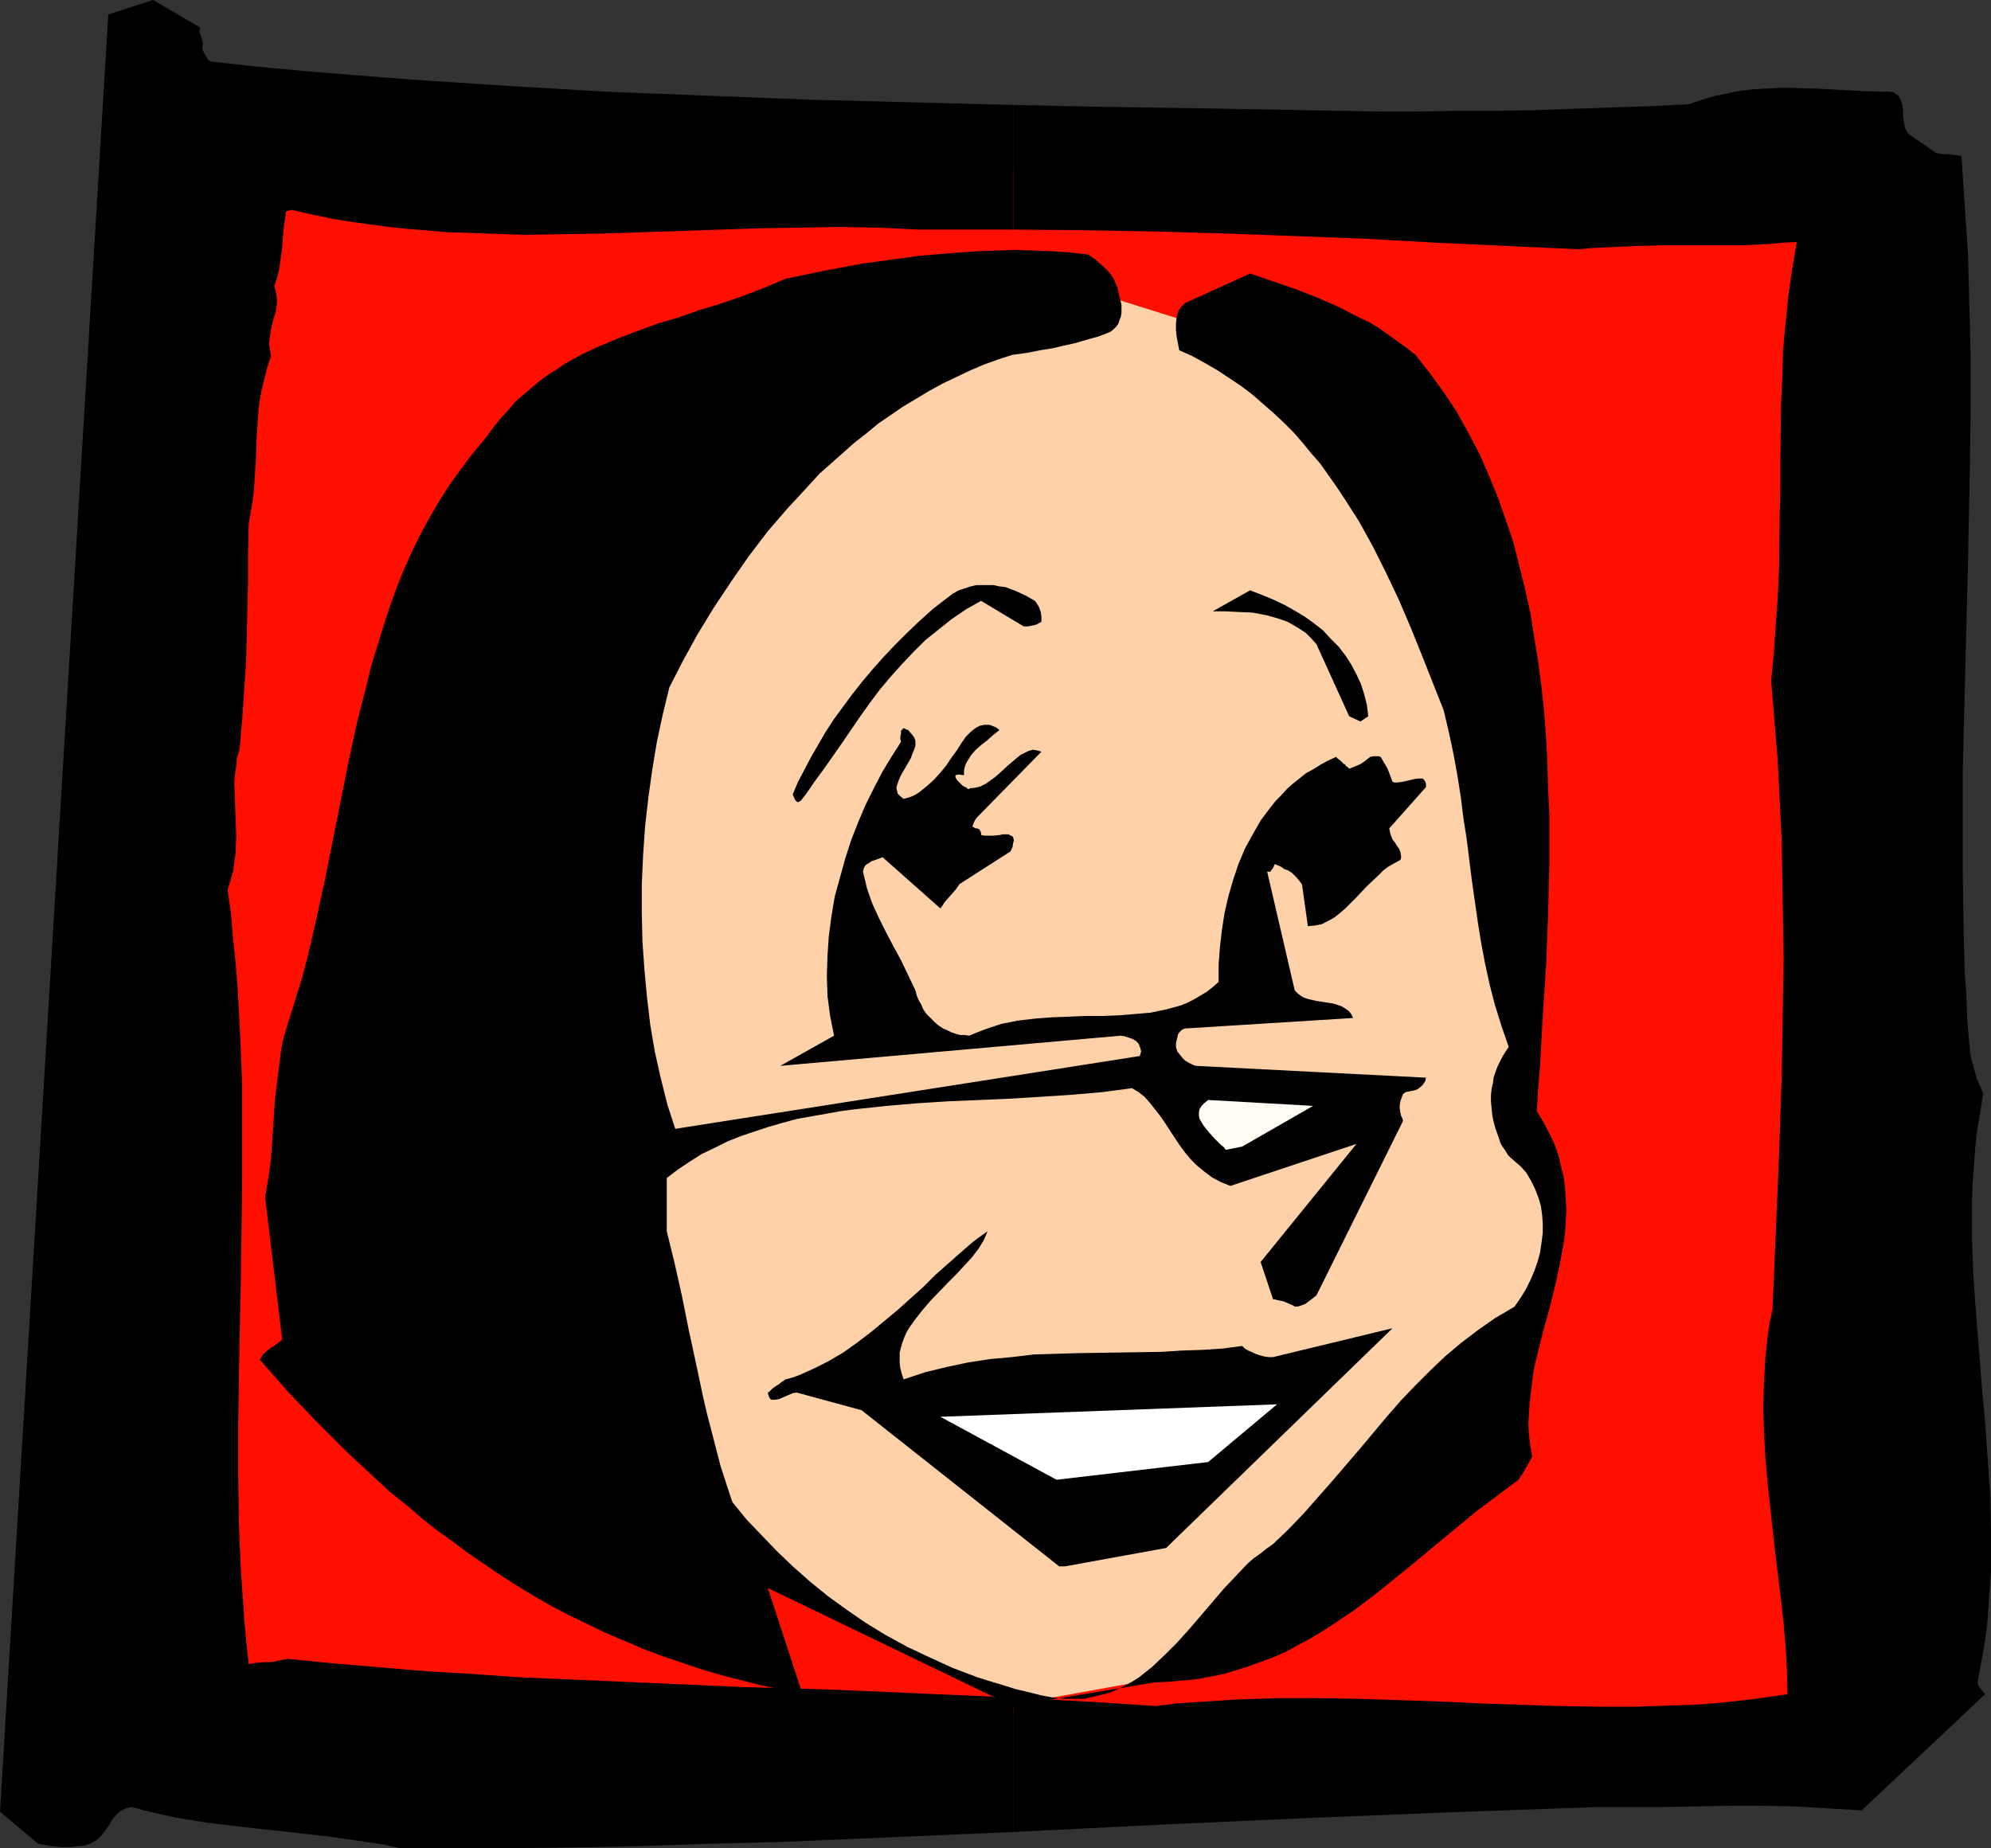
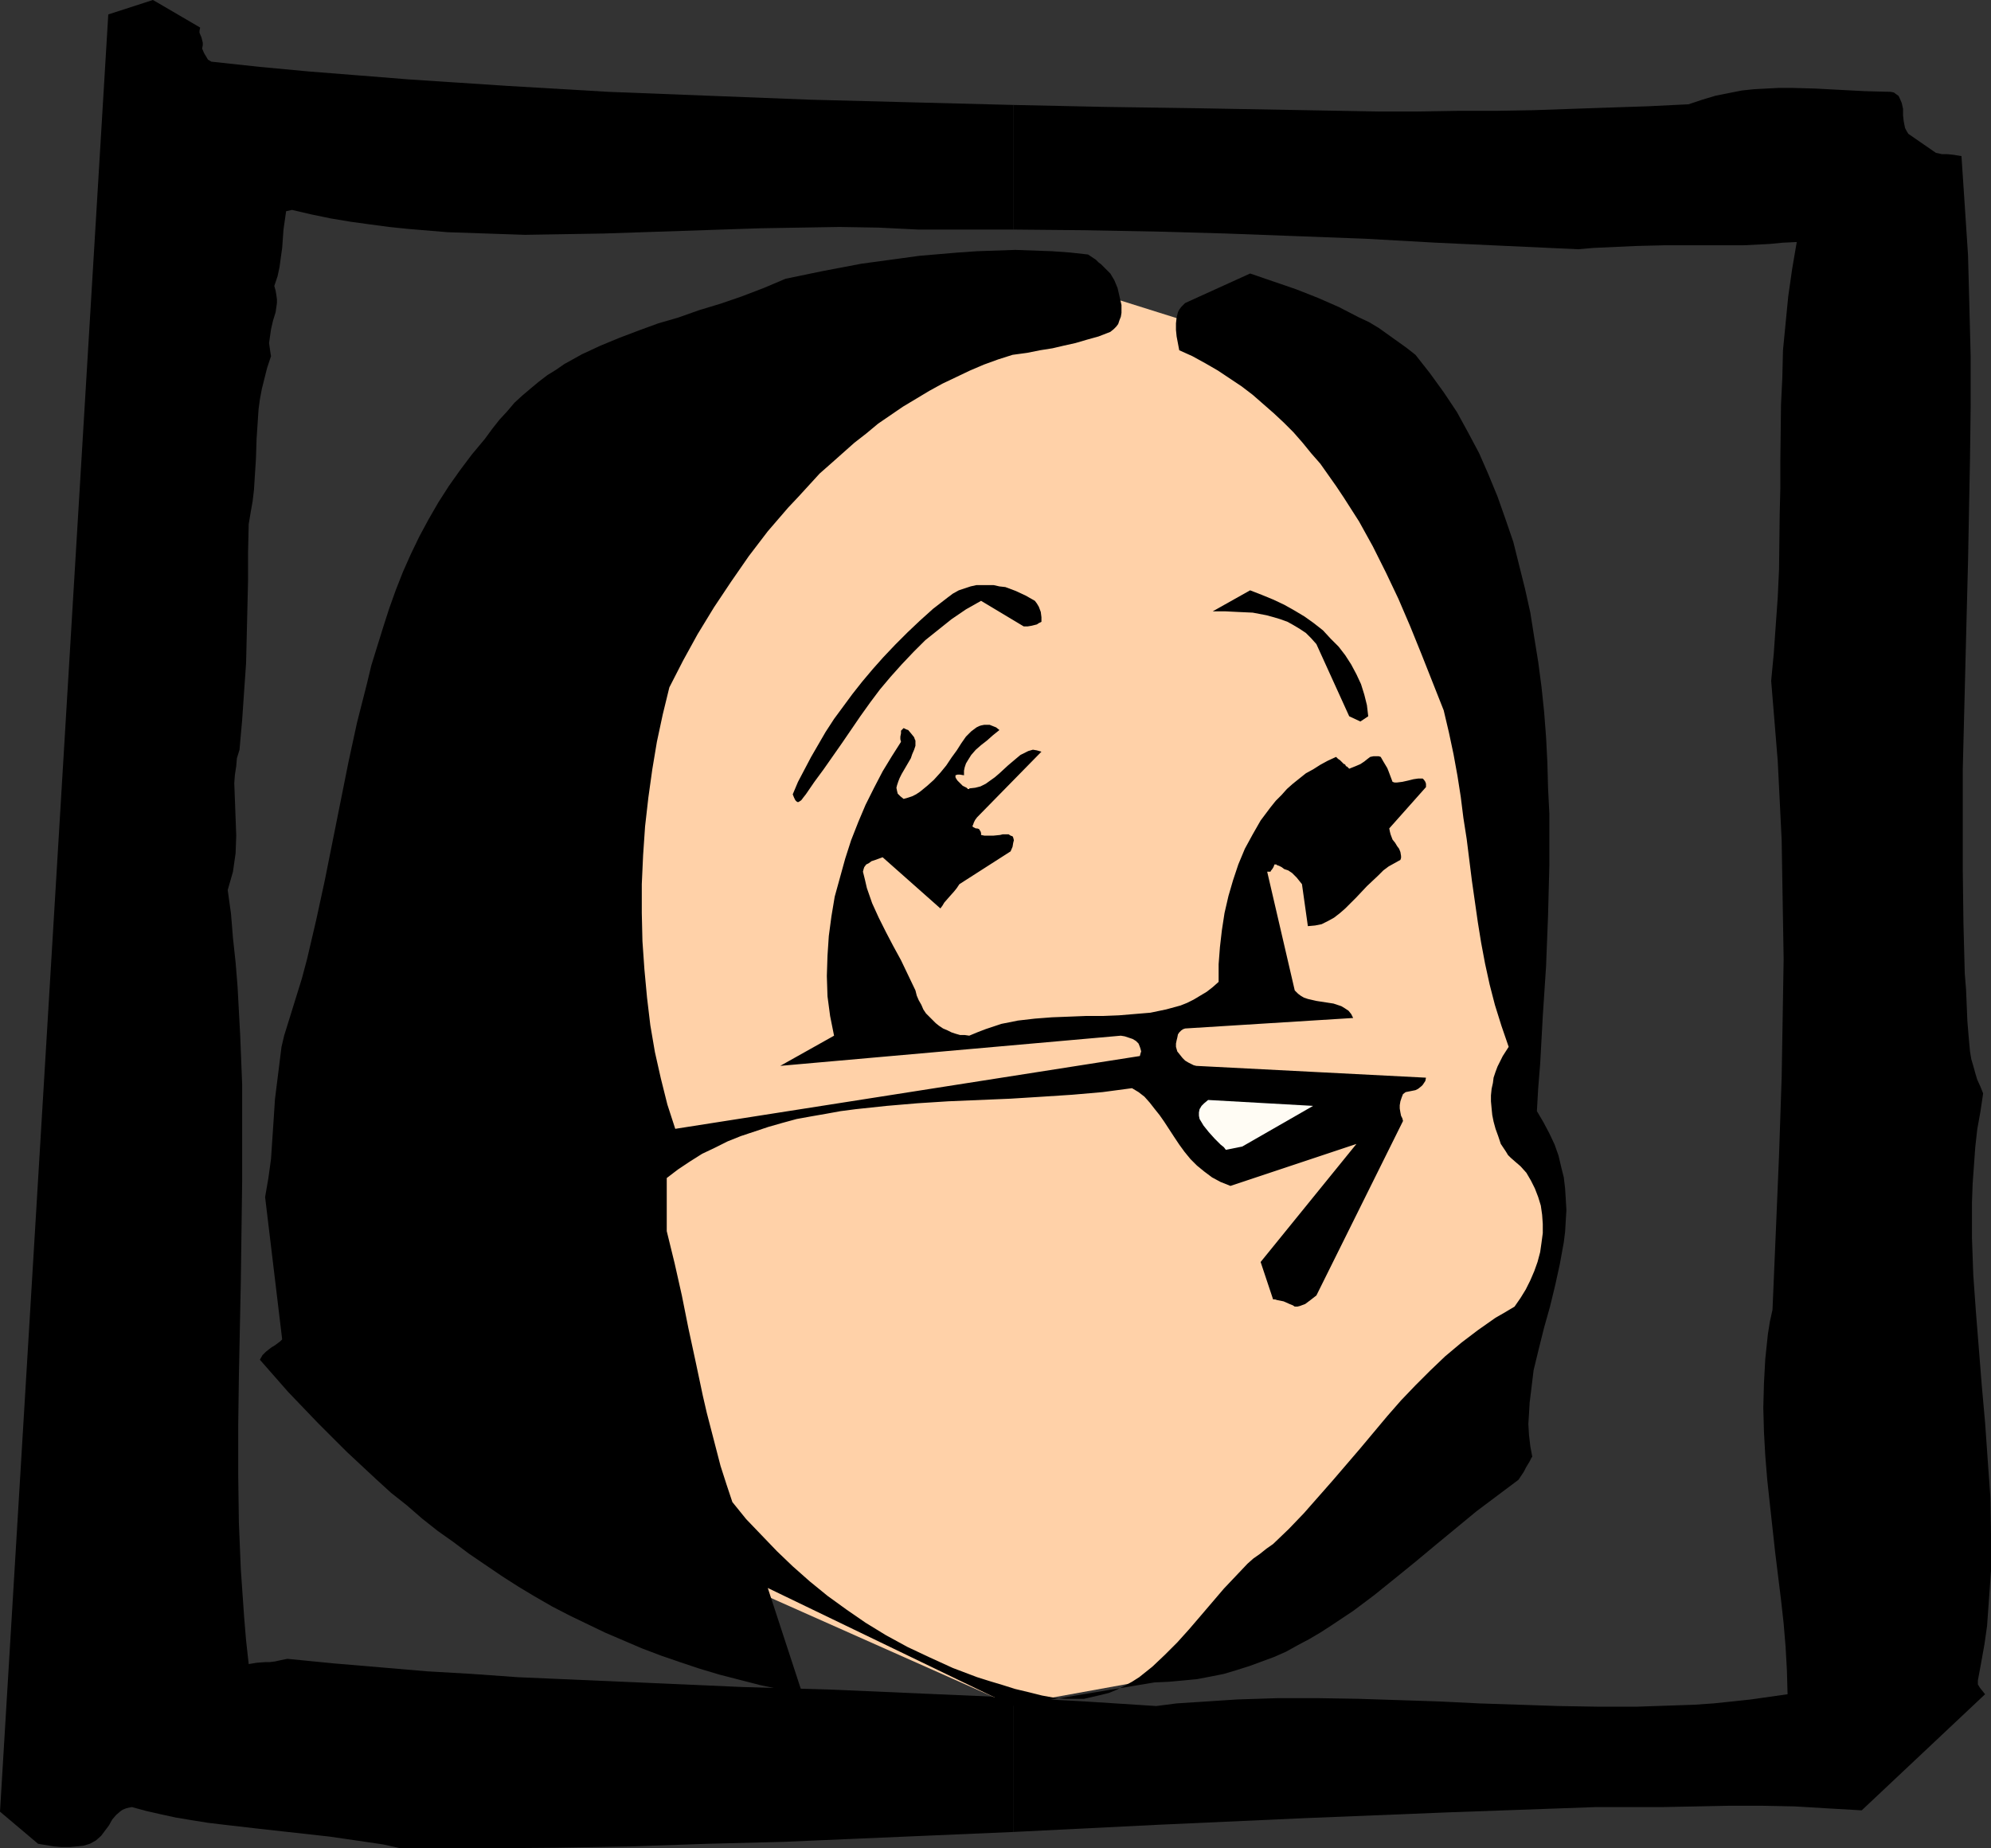
<svg xmlns="http://www.w3.org/2000/svg" xmlns:ns1="http://sodipodi.sourceforge.net/DTD/sodipodi-0.dtd" xmlns:ns2="http://www.inkscape.org/namespaces/inkscape" version="1.0" width="129.724mm" height="120.461mm" id="svg10" ns1:docname="Girl - Face 3.wmf">
  <rect width="100%" height="100%" fill="#333333" stroke="none" />
  <ns1:namedview id="namedview10" pagecolor="#ffffff" bordercolor="#000000" borderopacity="0.25" ns2:showpageshadow="2" ns2:pageopacity="0.0" ns2:pagecheckerboard="0" ns2:deskcolor="#d1d1d1" ns2:document-units="mm" />
  <defs id="defs1">
    <pattern id="WMFhbasepattern" patternUnits="userSpaceOnUse" width="6" height="6" x="0" y="0" />
  </defs>
-   <path style="fill:#ff0f00;fill-opacity:1;fill-rule:evenodd;stroke:none" d="m 43.794,39.744 -5.818,384.035 412.08,-3.554 2.586,-380.48 -286.193,2.747 z" id="path1" />
  <path style="fill:#000000;fill-opacity:1;fill-rule:evenodd;stroke:none" d="m 249.51,418.125 v 33.12 l 35.714,-1.777 35.714,-1.616 36.037,-1.454 18.099,-0.646 18.099,-0.646 h 8.403 8.08 l 8.242,-0.162 7.918,-0.162 h 8.08 l 8.08,0.162 8.08,0.485 8.403,0.485 30.381,-28.597 -0.646,-0.808 -0.646,-0.808 -0.485,-0.808 v -0.969 l 0.808,-4.362 0.808,-4.524 0.646,-4.524 0.323,-4.524 0.323,-4.524 0.323,-4.524 v -4.524 -4.524 l -0.162,-9.209 -0.646,-9.048 -0.646,-9.209 -0.808,-9.048 -1.454,-18.257 -0.646,-9.048 -0.323,-9.048 v -8.886 l 0.162,-4.524 0.323,-4.524 0.323,-4.524 0.485,-4.362 0.808,-4.524 0.646,-4.362 -0.646,-1.616 -0.808,-1.777 -0.485,-1.616 -0.485,-1.777 -0.485,-1.616 -0.323,-1.939 -0.323,-3.554 -0.323,-3.878 -0.162,-3.878 -0.162,-3.878 -0.323,-4.039 -0.323,-12.44 -0.162,-12.602 v -12.763 -12.602 l 0.646,-25.688 0.323,-12.763 0.323,-12.602 0.485,-25.365 0.162,-12.763 V 87.729 l -0.323,-12.602 -0.323,-12.279 -0.808,-12.279 -0.808,-12.117 -0.97,-0.162 -0.97,-0.162 -1.616,-0.162 h -1.293 l -0.646,-0.162 -0.808,-0.162 -6.787,-4.685 -0.485,-0.808 -0.323,-0.646 -0.323,-1.616 -0.162,-1.454 v -0.808 -0.808 l -0.323,-1.454 -0.485,-1.131 -0.323,-0.646 -0.485,-0.323 -0.646,-0.485 -0.808,-0.162 -6.302,-0.162 -6.141,-0.323 -6.141,-0.323 -5.818,-0.162 h -3.07 l -3.07,0.162 -3.07,0.162 -3.07,0.323 -3.232,0.646 -3.232,0.646 -3.232,0.969 -3.394,1.131 -9.858,0.485 -9.696,0.323 -9.373,0.323 -9.211,0.323 -9.373,0.162 h -9.373 l -9.696,0.162 h -9.858 l -44.763,-0.808 -22.462,-0.323 -22.624,-0.485 v 30.697 l 17.614,0.162 17.453,0.323 17.291,0.485 17.291,0.646 17.13,0.646 17.291,0.969 17.453,0.808 17.614,0.808 3.717,-0.323 3.555,-0.162 3.555,-0.162 3.555,-0.162 6.626,-0.162 h 6.626 12.928 l 6.464,-0.323 3.394,-0.323 3.394,-0.162 -1.131,6.624 -0.97,6.786 -0.646,6.624 -0.646,6.624 -0.162,6.786 -0.323,6.624 -0.162,13.571 v 6.786 l -0.162,6.624 -0.162,13.571 -0.323,6.947 -0.485,6.786 -0.485,6.947 -0.646,6.786 0.808,9.855 0.808,9.855 0.485,9.694 0.485,9.855 0.162,9.855 0.162,9.694 0.162,9.694 -0.162,9.855 -0.323,19.226 -0.646,19.226 -0.808,19.226 -0.808,18.903 -0.646,2.908 -0.485,3.07 -0.646,6.139 -0.323,5.978 -0.162,5.978 0.162,5.978 0.323,5.816 0.485,5.978 0.646,5.978 1.293,11.794 1.454,11.794 0.646,5.816 0.485,5.816 0.323,5.816 0.162,5.816 -4.525,0.646 -4.525,0.646 -4.525,0.485 -4.686,0.485 -4.686,0.323 -4.686,0.162 -9.534,0.323 h -9.534 l -9.696,-0.162 -9.696,-0.323 -9.858,-0.323 -9.858,-0.485 -9.858,-0.323 -10.019,-0.323 -9.858,-0.162 h -10.019 l -10.019,0.323 -9.858,0.646 -5.01,0.323 -5.01,0.646 -17.614,-1.131 z" id="path2" />
  <path style="fill:#000000;fill-opacity:1;fill-rule:evenodd;stroke:none" d="M 249.51,56.547 V 25.85 L 224.462,25.204 199.576,24.558 174.689,23.588 149.803,22.619 125.078,21.165 112.797,20.357 100.515,19.549 88.395,18.58 76.114,17.61 63.994,16.479 52.035,15.187 l -0.808,-0.485 -0.485,-0.808 -0.485,-0.808 -0.485,-1.131 0.162,-0.808 V 10.502 L 49.611,9.209 49.126,8.078 V 7.593 L 49.288,6.786 38.784,0.646 37.653,0 26.664,3.554 0,446.236 l 9.373,7.917 1.939,0.323 1.939,0.323 1.939,0.162 h 1.939 l 1.778,-0.162 1.616,-0.162 1.616,-0.485 1.454,-0.808 1.293,-1.131 0.97,-1.292 0.485,-0.646 0.485,-0.646 0.808,-1.454 0.97,-1.131 1.131,-0.969 0.485,-0.323 0.808,-0.323 0.646,-0.162 0.808,-0.162 3.555,0.969 3.555,0.808 3.717,0.808 3.878,0.646 4.04,0.646 4.04,0.485 8.403,0.969 8.726,0.969 8.726,0.969 8.888,1.293 4.363,0.646 4.363,0.969 h 18.907 l 18.907,-0.162 18.907,-0.323 18.746,-0.646 18.907,-0.485 18.746,-0.808 37.653,-1.616 v -33.12 l -22.301,-0.969 -22.139,-0.969 -22.139,-0.646 -22.139,-0.969 -22.139,-0.969 -11.15,-0.485 -11.312,-0.808 -11.15,-0.646 -11.312,-0.969 -11.474,-0.969 -11.474,-1.131 -1.616,0.323 -1.454,0.323 -1.293,0.162 h -1.131 l -2.101,0.162 -1.939,0.323 -0.646,-5.816 -0.485,-5.816 -0.808,-11.633 -0.485,-11.633 -0.162,-11.794 v -11.956 l 0.162,-11.956 0.485,-23.911 0.323,-24.234 v -11.956 -12.117 l -0.485,-12.117 -0.646,-11.956 -0.485,-5.978 -0.646,-5.978 -0.485,-5.978 -0.808,-5.816 0.646,-2.262 0.646,-2.262 0.323,-2.262 0.323,-2.262 0.162,-4.362 -0.162,-4.362 -0.162,-4.362 -0.162,-4.201 0.162,-2.1 0.323,-2.1 0.162,-1.939 0.646,-2.1 0.323,-3.716 0.323,-3.554 0.485,-7.109 0.485,-6.947 0.162,-6.786 0.323,-13.571 v -6.947 l 0.162,-6.947 0.485,-2.908 0.485,-2.747 0.323,-2.747 0.162,-2.585 0.323,-5.008 0.162,-5.008 0.323,-4.847 0.162,-2.423 0.323,-2.423 0.485,-2.585 0.646,-2.585 0.646,-2.585 0.97,-2.908 -0.162,-0.969 -0.162,-1.131 -0.162,-1.131 0.162,-1.131 0.323,-2.262 0.485,-2.1 0.646,-2.1 0.323,-2.262 v -0.969 l -0.162,-1.131 -0.162,-0.969 -0.323,-1.131 0.808,-2.423 0.485,-2.262 0.323,-2.423 0.323,-2.262 0.323,-4.524 0.323,-2.262 0.323,-2.262 1.454,-0.323 4.848,1.131 4.686,0.969 4.848,0.808 4.686,0.646 4.848,0.646 4.686,0.485 9.696,0.808 9.534,0.323 9.534,0.323 9.696,-0.162 9.696,-0.162 19.23,-0.646 19.392,-0.646 9.696,-0.162 9.696,-0.162 9.696,0.162 9.858,0.485 z" id="path3" />
-   <path style="fill:#ffd1a8;fill-opacity:1;fill-rule:evenodd;stroke:none" d="m 165.801,382.904 -38.138,-218.918 98.253,-87.082 46.864,-3.878 37.006,11.633 52.52,69.795 13.413,89.829 -2.747,29.728 8.242,21.003 -0.808,18.095 -32.32,59.294 -63.024,41.037 -25.856,4.685 h -14.221 l -61.893,-33.444 z" id="path4" />
+   <path style="fill:#ffd1a8;fill-opacity:1;fill-rule:evenodd;stroke:none" d="m 165.801,382.904 -38.138,-218.918 98.253,-87.082 46.864,-3.878 37.006,11.633 52.52,69.795 13.413,89.829 -2.747,29.728 8.242,21.003 -0.808,18.095 -32.32,59.294 -63.024,41.037 -25.856,4.685 h -14.221 z" id="path4" />
  <path style="fill:#000000;fill-opacity:1;fill-rule:evenodd;stroke:none" d="m 249.349,420.225 34.906,-5.816 3.555,-0.162 3.555,-0.323 3.394,-0.323 3.394,-0.646 3.232,-0.646 3.232,-0.969 3.07,-0.969 3.07,-1.131 3.07,-1.131 2.909,-1.293 2.909,-1.616 2.747,-1.454 2.747,-1.616 2.747,-1.777 5.333,-3.554 5.171,-3.878 5.01,-4.039 5.171,-4.201 4.848,-4.039 10.181,-8.401 5.171,-3.877 5.171,-3.878 1.293,-1.939 0.485,-0.969 0.485,-0.808 0.485,-0.808 0.323,-0.646 0.162,-0.323 0.162,-0.162 -0.485,-2.585 -0.323,-2.747 -0.162,-2.747 0.162,-2.585 0.162,-2.747 0.323,-2.585 0.646,-5.332 1.293,-5.332 1.293,-5.17 1.454,-5.17 1.293,-5.332 1.131,-5.17 0.97,-5.332 0.323,-2.585 0.162,-2.747 0.162,-2.585 -0.162,-2.747 -0.162,-2.585 -0.323,-2.747 -0.646,-2.585 -0.646,-2.747 -0.97,-2.747 -1.293,-2.747 -1.454,-2.747 -1.616,-2.747 0.323,-5.655 0.485,-5.978 0.646,-11.794 0.808,-12.279 0.485,-12.44 0.323,-12.44 v -12.602 l -0.323,-6.463 -0.162,-6.139 -0.323,-6.301 -0.485,-6.301 -0.646,-6.139 -0.808,-6.139 -0.97,-5.978 -0.97,-6.139 -1.293,-5.816 -1.454,-5.816 -1.454,-5.816 -1.939,-5.655 -1.939,-5.493 -2.262,-5.493 -2.262,-5.17 -2.747,-5.17 -2.747,-5.008 -3.232,-4.847 -3.394,-4.685 -3.555,-4.524 -2.262,-1.777 -2.262,-1.616 -2.262,-1.616 -2.262,-1.616 -2.424,-1.454 -2.424,-1.131 -5.01,-2.585 -5.171,-2.262 -5.333,-2.1 -5.656,-1.939 -5.656,-1.939 -15.998,7.27 -0.485,0.485 -0.485,0.485 -0.485,0.646 -0.323,0.646 -0.323,1.293 -0.162,1.454 v 1.616 l 0.162,1.616 0.646,3.393 3.232,1.454 3.232,1.777 3.07,1.777 2.909,1.939 2.909,1.939 2.747,2.1 2.586,2.262 2.586,2.262 2.424,2.262 2.424,2.423 2.262,2.585 2.101,2.585 2.262,2.585 1.939,2.747 1.939,2.747 1.939,2.908 3.717,5.816 3.394,6.139 3.232,6.463 3.07,6.463 2.909,6.786 2.747,6.786 2.747,6.947 2.747,6.947 1.293,5.493 1.131,5.332 0.97,5.332 0.808,5.17 0.646,5.17 0.808,5.17 1.293,10.34 1.454,10.178 0.808,5.008 0.97,5.17 1.131,5.17 1.293,5.008 1.616,5.17 1.778,5.17 -1.454,2.262 -1.293,2.585 -0.485,1.292 -0.485,1.454 -0.162,1.292 -0.323,1.454 -0.162,1.616 v 1.454 l 0.162,1.777 0.162,1.616 0.323,1.616 0.485,1.777 0.646,1.777 0.646,1.939 0.646,0.969 0.646,0.969 0.485,0.808 0.646,0.646 1.293,1.131 1.131,0.969 1.454,1.616 1.131,1.939 0.97,1.939 0.808,2.1 0.646,2.1 0.323,2.262 0.162,2.262 v 2.262 l -0.323,2.423 -0.323,2.262 -0.646,2.423 -0.808,2.262 -0.97,2.262 -1.131,2.262 -1.293,2.1 -1.454,2.1 -2.424,1.454 -2.262,1.293 -4.363,3.07 -4.04,3.07 -4.04,3.393 -3.717,3.554 -3.555,3.554 -3.555,3.716 -3.394,3.878 -6.626,7.917 -6.787,7.917 -3.555,4.039 -3.555,4.039 -3.717,3.878 -3.878,3.716 -1.616,1.131 -1.616,1.293 -1.616,1.131 -1.454,1.292 -2.909,3.07 -2.909,3.07 -5.656,6.624 -2.909,3.393 -2.909,3.231 -3.07,3.07 -3.07,2.908 -1.616,1.292 -1.616,1.292 -1.778,1.131 -1.778,0.969 -1.939,0.969 -1.939,0.808 -1.939,0.485 -2.101,0.485 -2.101,0.485 h -2.262 -2.262 l -2.262,-0.162 -3.555,-0.646 -3.232,-0.808 -3.394,-0.808 -3.07,-0.969 -3.232,-0.969 -3.07,-0.969 -5.979,-2.262 -5.656,-2.585 -5.494,-2.585 -5.333,-2.908 -5.01,-3.07 -4.686,-3.231 -4.686,-3.393 -4.363,-3.554 -4.202,-3.716 -3.878,-3.716 -3.878,-4.039 -3.717,-3.877 -3.394,-4.201 -1.454,-4.362 -1.454,-4.524 -1.131,-4.362 -1.131,-4.362 -1.131,-4.362 -0.97,-4.201 -1.778,-8.401 -1.778,-8.24 -1.616,-8.078 -1.778,-7.917 -1.939,-7.917 V 290.167 l 2.747,-2.1 2.909,-1.939 3.07,-1.939 3.07,-1.454 3.232,-1.616 3.232,-1.292 3.394,-1.131 3.394,-1.131 3.394,-0.969 3.555,-0.969 3.555,-0.646 3.717,-0.646 3.555,-0.646 3.717,-0.485 7.595,-0.808 7.595,-0.646 7.595,-0.485 15.352,-0.646 7.757,-0.485 7.434,-0.485 7.434,-0.646 7.272,-0.969 1.616,0.969 1.454,1.131 1.293,1.454 1.131,1.454 1.293,1.616 1.131,1.616 2.424,3.716 1.293,1.939 1.293,1.777 1.454,1.777 1.616,1.616 1.778,1.454 1.939,1.454 2.101,1.131 2.424,0.969 31.027,-10.34 -23.594,29.081 3.07,9.209 h 0.485 l 0.485,0.162 1.616,0.323 1.454,0.646 0.808,0.323 0.485,0.323 h 0.646 l 0.646,-0.162 1.293,-0.485 1.293,-0.969 1.454,-1.131 21.331,-42.976 -0.162,-0.646 -0.323,-0.646 -0.162,-0.808 -0.162,-0.969 v -0.808 l 0.162,-0.969 0.323,-0.969 0.323,-0.808 0.646,-0.485 0.808,-0.162 1.616,-0.323 0.646,-0.323 0.808,-0.646 0.323,-0.323 0.323,-0.485 0.323,-0.485 0.162,-0.808 -56.56,-2.908 -0.646,-0.162 -0.646,-0.323 -0.646,-0.323 -0.808,-0.485 -0.646,-0.646 -0.646,-0.808 -0.646,-0.808 -0.323,-1.131 v -0.808 l 0.162,-0.808 0.162,-0.646 0.162,-0.808 0.323,-0.485 0.485,-0.485 0.485,-0.323 0.485,-0.162 41.37,-2.585 -0.485,-0.969 -0.646,-0.808 -0.97,-0.646 -0.808,-0.485 -0.97,-0.323 -0.97,-0.323 -2.101,-0.323 -2.101,-0.323 -2.101,-0.485 -0.97,-0.323 -0.808,-0.485 -0.646,-0.485 -0.808,-0.808 -6.787,-29.243 h 0.485 0.323 l 0.162,-0.323 0.162,-0.162 0.323,-0.485 0.162,-0.323 0.162,-0.485 h 0.162 0.323 l 0.162,0.162 0.485,0.162 0.646,0.323 0.646,0.485 0.485,0.162 0.485,0.162 0.485,0.323 0.485,0.323 0.646,0.646 0.485,0.485 1.293,1.616 1.454,10.34 1.778,-0.162 1.616,-0.323 1.616,-0.808 1.454,-0.808 1.454,-1.131 1.293,-1.131 2.747,-2.747 2.586,-2.747 2.747,-2.585 1.293,-1.293 1.293,-0.969 1.454,-0.808 1.454,-0.808 0.162,-0.485 v -0.485 l -0.162,-0.969 -0.323,-0.808 -0.485,-0.646 -0.485,-0.808 -0.646,-0.808 -0.485,-1.292 -0.162,-0.646 -0.162,-0.808 9.05,-10.178 v -0.808 l -0.162,-0.485 -0.323,-0.485 -0.323,-0.323 h -1.131 l -1.131,0.162 -1.293,0.323 -1.454,0.323 -1.293,0.162 h -0.646 l -0.485,-0.162 -0.485,-1.293 -0.485,-1.292 -0.323,-0.808 -0.485,-0.808 -0.485,-0.808 -0.646,-1.131 -0.485,-0.162 h -0.485 -0.808 l -0.808,0.162 -0.646,0.485 -0.808,0.646 -0.97,0.646 -1.131,0.485 -0.808,0.323 -0.808,0.323 -0.485,-0.485 -0.323,-0.162 -0.162,-0.323 -0.162,-0.162 h -0.162 l -0.162,-0.162 v 0 l -0.323,-0.323 -0.162,-0.162 -0.323,-0.323 -0.485,-0.323 -0.485,-0.485 -2.101,0.969 -1.778,0.969 -1.778,1.131 -1.778,0.969 -1.616,1.292 -1.616,1.292 -1.454,1.293 -1.293,1.454 -1.454,1.454 -1.293,1.616 -2.424,3.231 -1.939,3.393 -1.939,3.554 -1.616,3.878 -1.293,3.878 -1.131,3.877 -0.97,4.201 -0.646,4.201 -0.485,4.201 -0.323,4.201 v 4.362 l -1.454,1.292 -1.454,1.131 -1.616,0.969 -1.616,0.969 -1.616,0.808 -1.616,0.646 -1.778,0.485 -1.778,0.485 -3.878,0.808 -3.878,0.323 -3.878,0.323 -4.04,0.162 h -4.202 l -4.04,0.162 -4.202,0.162 -4.202,0.323 -4.202,0.485 -4.04,0.808 -1.939,0.646 -1.939,0.646 -2.101,0.808 -1.939,0.808 -1.131,-0.162 h -1.131 l -1.131,-0.323 -0.97,-0.323 -0.97,-0.485 -1.131,-0.485 -0.97,-0.646 -0.808,-0.646 -0.808,-0.808 -0.808,-0.808 -0.808,-0.808 -0.646,-0.969 -0.485,-1.131 -0.646,-1.131 -0.485,-1.131 -0.323,-1.292 -1.778,-3.716 -1.778,-3.716 -1.939,-3.554 -1.778,-3.393 -1.778,-3.554 -1.616,-3.554 -1.293,-3.716 -0.485,-2.1 -0.485,-1.939 0.162,-0.646 0.162,-0.485 0.485,-0.646 0.646,-0.323 0.646,-0.485 0.97,-0.323 1.778,-0.646 14.221,12.602 0.485,-0.646 0.485,-0.808 1.131,-1.292 1.293,-1.454 0.646,-0.808 0.646,-0.969 12.605,-8.078 0.485,-1.131 0.162,-0.969 0.162,-0.646 -0.162,-0.646 -0.162,-0.323 -0.485,-0.162 -0.485,-0.323 h -1.454 l -0.646,0.162 -1.616,0.162 h -1.616 -0.646 l -0.808,-0.162 v -0.485 l -0.162,-0.485 -0.162,-0.162 -0.162,-0.323 -0.485,-0.162 h -0.323 l -0.323,-0.162 -0.323,-0.162 -0.162,-0.162 v -0.162 l 0.162,-0.323 0.162,-0.485 0.323,-0.646 0.485,-0.646 15.837,-16.156 -1.131,-0.323 -0.97,-0.162 -1.131,0.323 -0.97,0.485 -0.97,0.485 -0.97,0.808 -2.101,1.777 -2.101,1.939 -1.131,0.969 -1.131,0.808 -1.131,0.808 -1.293,0.646 -1.293,0.323 -1.454,0.162 v 0.162 0 h -0.323 l -0.323,-0.323 -0.97,-0.485 -0.97,-0.969 -0.323,-0.323 -0.323,-0.485 -0.162,-0.323 v -0.323 -0.162 l 0.485,-0.162 h 0.646 l 0.97,0.162 v -1.131 l 0.162,-0.808 0.323,-0.969 0.485,-0.808 0.808,-1.292 1.131,-1.292 1.293,-1.131 1.454,-1.131 1.454,-1.292 1.616,-1.293 -0.808,-0.646 -0.808,-0.323 -0.808,-0.323 h -0.646 -0.646 l -0.808,0.162 -0.485,0.162 -0.646,0.323 -1.293,0.969 -1.293,1.292 -1.131,1.616 -1.131,1.777 -1.293,1.777 -1.293,1.939 -1.454,1.777 -1.616,1.777 -1.616,1.454 -1.778,1.454 -0.97,0.646 -0.97,0.485 -0.97,0.323 -1.131,0.323 -0.808,-0.646 -0.646,-0.646 -0.162,-0.646 -0.162,-0.808 0.162,-0.646 0.323,-0.969 0.323,-0.808 0.485,-0.969 1.131,-1.939 1.131,-1.939 0.323,-0.969 0.485,-1.131 0.323,-0.969 v -0.969 -0.162 -0.162 l -0.162,-0.323 -0.162,-0.485 -0.646,-0.808 -0.808,-0.969 -0.485,-0.162 -0.323,-0.162 -0.323,-0.162 -0.323,0.323 -0.323,0.323 v 0.646 l -0.162,0.808 v 0.646 l 0.162,0.646 -2.262,3.554 -2.262,3.716 -2.101,4.039 -2.101,4.201 -1.778,4.201 -1.778,4.524 -1.454,4.524 -1.293,4.685 -1.293,4.685 -0.808,4.847 -0.646,4.847 -0.323,4.847 -0.162,5.008 0.162,5.008 0.646,4.847 0.485,2.423 0.485,2.423 -13.251,7.432 83.87,-7.432 0.97,0.162 0.97,0.323 0.97,0.323 0.808,0.485 0.646,0.646 0.323,0.808 0.162,0.485 0.162,0.646 -0.162,0.485 -0.162,0.646 -114.413,17.933 -1.939,-5.978 -1.616,-6.463 -1.454,-6.463 -1.131,-6.624 -0.808,-6.786 -0.646,-6.947 -0.485,-6.947 -0.162,-6.947 v -7.109 l 0.323,-7.109 0.485,-7.109 0.808,-7.109 0.97,-6.947 1.131,-6.786 1.454,-6.786 1.616,-6.624 3.394,-6.624 3.555,-6.463 4.04,-6.624 4.202,-6.301 4.363,-6.301 4.686,-6.139 5.01,-5.816 2.586,-2.747 5.171,-5.655 2.747,-2.423 2.909,-2.585 2.909,-2.585 2.909,-2.262 2.909,-2.423 3.07,-2.1 3.07,-2.1 3.232,-1.939 3.232,-1.939 3.232,-1.777 3.394,-1.616 3.394,-1.616 3.394,-1.454 3.555,-1.293 3.555,-1.131 3.555,-0.485 3.232,-0.646 3.07,-0.485 2.747,-0.646 2.909,-0.646 2.747,-0.808 2.909,-0.808 2.909,-1.131 0.808,-0.646 0.646,-0.646 0.485,-0.646 0.323,-0.969 0.323,-0.808 0.162,-0.969 v -0.969 -0.969 l -0.485,-2.1 -0.485,-2.1 -0.808,-1.939 -0.97,-1.616 -1.131,-1.131 -1.131,-1.131 -0.646,-0.485 -0.646,-0.646 -0.97,-0.646 -0.97,-0.646 -4.363,-0.485 -4.525,-0.323 -4.525,-0.162 -4.525,-0.162 -4.686,0.162 -4.686,0.162 -4.686,0.323 -9.534,0.808 -4.686,0.646 -9.534,1.293 -9.373,1.777 -9.373,1.939 -5.333,2.262 -5.494,2.1 -5.171,1.777 -5.333,1.616 -5.01,1.777 -5.01,1.454 -4.848,1.777 -4.686,1.777 -4.686,1.939 -4.525,2.1 -4.363,2.423 -2.101,1.454 -2.101,1.293 -2.101,1.616 -1.939,1.616 -2.101,1.777 -1.939,1.777 -1.778,2.1 -1.939,2.1 -1.778,2.262 -1.778,2.423 -3.232,3.878 -2.909,3.877 -2.747,3.878 -2.586,4.039 -2.424,4.201 -2.262,4.201 -2.101,4.362 -1.939,4.362 -1.778,4.524 -1.616,4.524 -1.454,4.524 -1.454,4.685 -1.454,4.685 -1.131,4.685 -2.424,9.532 -2.101,9.694 -1.939,9.694 -3.878,19.388 -2.101,9.694 -2.262,9.694 -1.293,4.847 -1.454,4.685 -1.454,4.685 -1.454,4.685 -0.646,2.747 -0.323,2.585 -0.646,5.17 -0.646,5.17 -0.323,5.008 -0.323,4.847 -0.323,4.847 -0.646,4.685 -0.808,4.685 4.202,35.059 -0.485,0.485 -0.646,0.485 -0.646,0.485 -0.808,0.485 -0.646,0.485 -0.808,0.646 -0.808,0.808 -0.646,1.131 6.949,7.917 7.272,7.593 3.555,3.554 3.555,3.554 7.272,6.786 3.717,3.393 3.878,3.07 3.717,3.231 3.878,3.07 3.878,2.747 3.878,2.908 4.04,2.747 4.04,2.747 4.04,2.585 4.04,2.423 4.202,2.423 4.363,2.262 4.363,2.1 4.363,2.1 4.525,1.939 4.525,1.939 4.686,1.777 4.686,1.616 4.848,1.616 4.848,1.454 5.01,1.292 5.01,1.293 5.333,1.131 5.171,1.131 -8.565,-26.173 z" id="path5" />
-   <path style="fill:#000000;fill-opacity:1;fill-rule:evenodd;stroke:none" d="m 262.276,385.812 24.886,-4.524 55.752,-54.124 -29.411,7.109 h -1.131 l -1.131,-0.162 -1.131,-0.323 -0.97,-0.323 -0.97,-0.485 -0.808,-0.323 -0.808,-0.485 -0.646,-0.646 -4.848,0.646 -5.01,0.323 -5.01,0.162 -5.01,0.323 -10.342,0.162 -10.504,0.162 -5.333,0.162 -5.333,0.162 -5.333,0.646 -5.333,0.485 -5.333,0.808 -5.333,1.131 -5.333,1.292 -5.333,1.777 -0.485,-1.454 -0.323,-1.292 -0.162,-1.292 v -1.292 -1.293 l 0.323,-1.292 0.323,-1.131 0.485,-1.292 0.485,-1.131 0.646,-1.131 1.616,-2.262 1.778,-2.262 1.939,-2.262 4.202,-4.362 2.101,-2.1 1.939,-2.1 1.939,-2.1 1.616,-2.1 1.293,-2.1 0.485,-1.131 0.485,-1.131 -1.131,0.808 -1.131,0.808 -1.293,0.969 -1.131,0.969 -2.586,2.262 -2.747,2.423 -2.909,2.585 -2.909,2.908 -3.07,2.747 -1.616,1.454 -1.616,1.454 -6.626,5.493 -3.394,2.585 -3.394,2.423 -3.555,2.1 -3.555,1.777 -1.778,0.808 -1.778,0.808 -1.778,0.646 -1.778,0.485 -0.97,0.646 -0.808,0.646 -0.808,0.485 -0.646,0.485 -0.485,0.485 -0.323,0.323 -0.323,0.162 v 0 l 0.162,0.646 0.162,0.485 0.323,0.485 0.323,0.162 h 0.323 0.485 l 0.97,-0.162 1.131,-0.485 1.131,-0.485 1.131,-0.485 0.97,-0.162 15.998,4.362 48.642,38.452 z" id="path6" />
-   <path style="fill:#ffffff;fill-opacity:1;fill-rule:evenodd;stroke:none" d="m 260.176,364.486 37.33,-4.362 16.968,-14.218 -82.901,3.07 z" id="path7" />
  <path style="fill:#fffcf4;fill-opacity:1;fill-rule:evenodd;stroke:none" d="m 305.908,282.412 17.453,-10.017 -25.856,-1.454 -0.97,0.808 -0.646,0.646 -0.485,0.808 -0.162,0.808 v 0.808 l 0.162,0.808 0.485,0.808 0.485,0.808 1.293,1.616 1.454,1.616 1.454,1.454 0.808,0.646 0.485,0.646 z" id="path8" />
  <path style="fill:#000000;fill-opacity:1;fill-rule:evenodd;stroke:none" d="m 198.445,195.653 2.101,-3.07 2.262,-3.07 4.525,-6.463 4.525,-6.624 2.424,-3.393 2.424,-3.231 2.586,-3.07 2.747,-3.07 2.909,-3.07 2.909,-2.908 3.232,-2.585 3.232,-2.585 3.555,-2.423 3.717,-2.1 10.504,6.301 h 0.97 l 0.97,-0.162 1.293,-0.323 0.485,-0.323 0.646,-0.323 v -1.131 l -0.162,-1.292 -0.485,-1.292 -0.485,-0.808 -0.485,-0.646 -2.262,-1.292 -2.424,-1.131 -1.293,-0.485 -1.293,-0.485 -1.454,-0.162 -1.454,-0.323 h -1.293 -1.454 -1.454 l -1.454,0.323 -1.454,0.485 -1.454,0.485 -1.454,0.808 -1.293,0.969 -3.555,2.747 -3.232,2.908 -3.07,2.908 -3.07,3.07 -2.909,3.07 -2.586,2.908 -2.586,3.07 -2.424,3.07 -2.262,3.07 -2.262,3.07 -2.101,3.231 -1.778,3.07 -1.778,3.07 -1.616,3.07 -1.616,3.07 -1.293,3.07 0.323,0.808 0.323,0.646 0.323,0.323 0.323,0.162 0.323,-0.162 0.485,-0.323 0.485,-0.646 z" id="path9" />
  <path style="fill:#000000;fill-opacity:1;fill-rule:evenodd;stroke:none" d="m 334.996,177.719 1.939,-1.293 -0.323,-2.747 -0.646,-2.585 -0.808,-2.585 -1.131,-2.423 -1.293,-2.423 -1.454,-2.262 -1.616,-2.1 -1.939,-1.939 -1.939,-2.1 -2.262,-1.777 -2.262,-1.616 -2.424,-1.454 -2.586,-1.454 -2.747,-1.292 -2.747,-1.131 -2.909,-1.131 -9.211,5.17 h 3.07 l 3.232,0.162 3.555,0.162 3.394,0.646 1.778,0.485 1.616,0.485 1.778,0.646 1.454,0.808 1.616,0.969 1.454,0.969 1.293,1.292 1.293,1.454 8.08,17.772 z" id="path10" />
</svg>